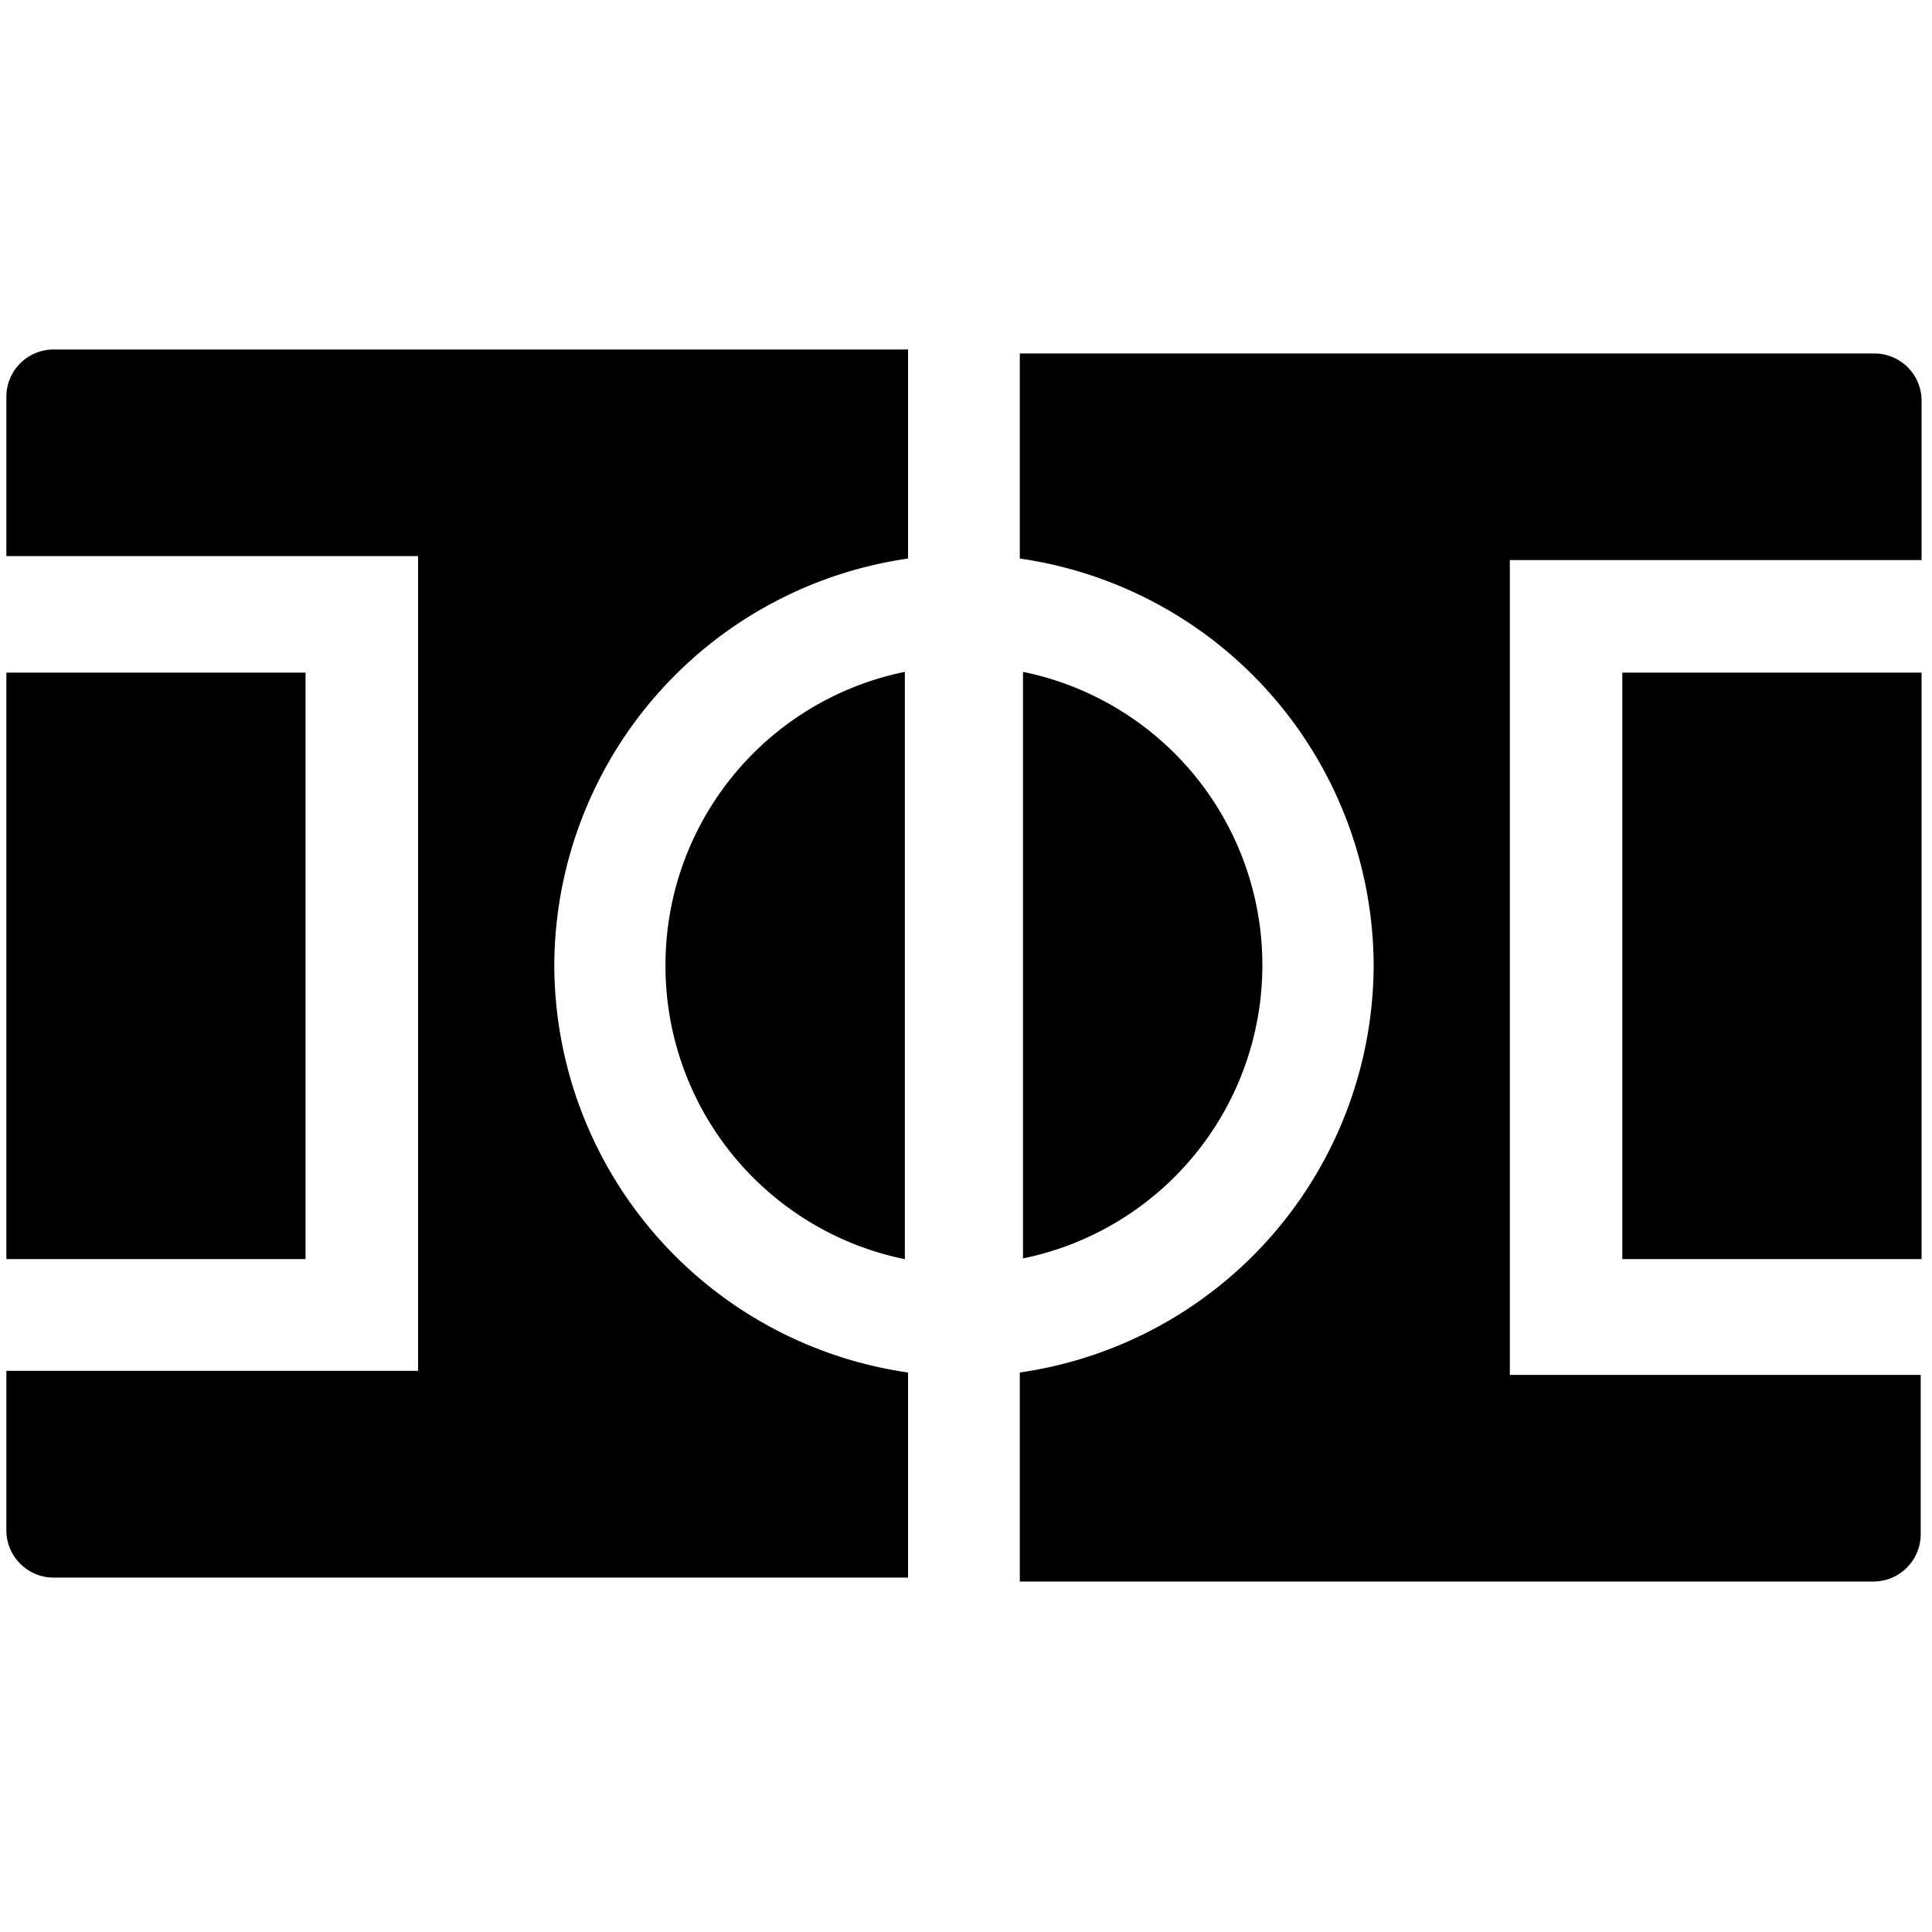
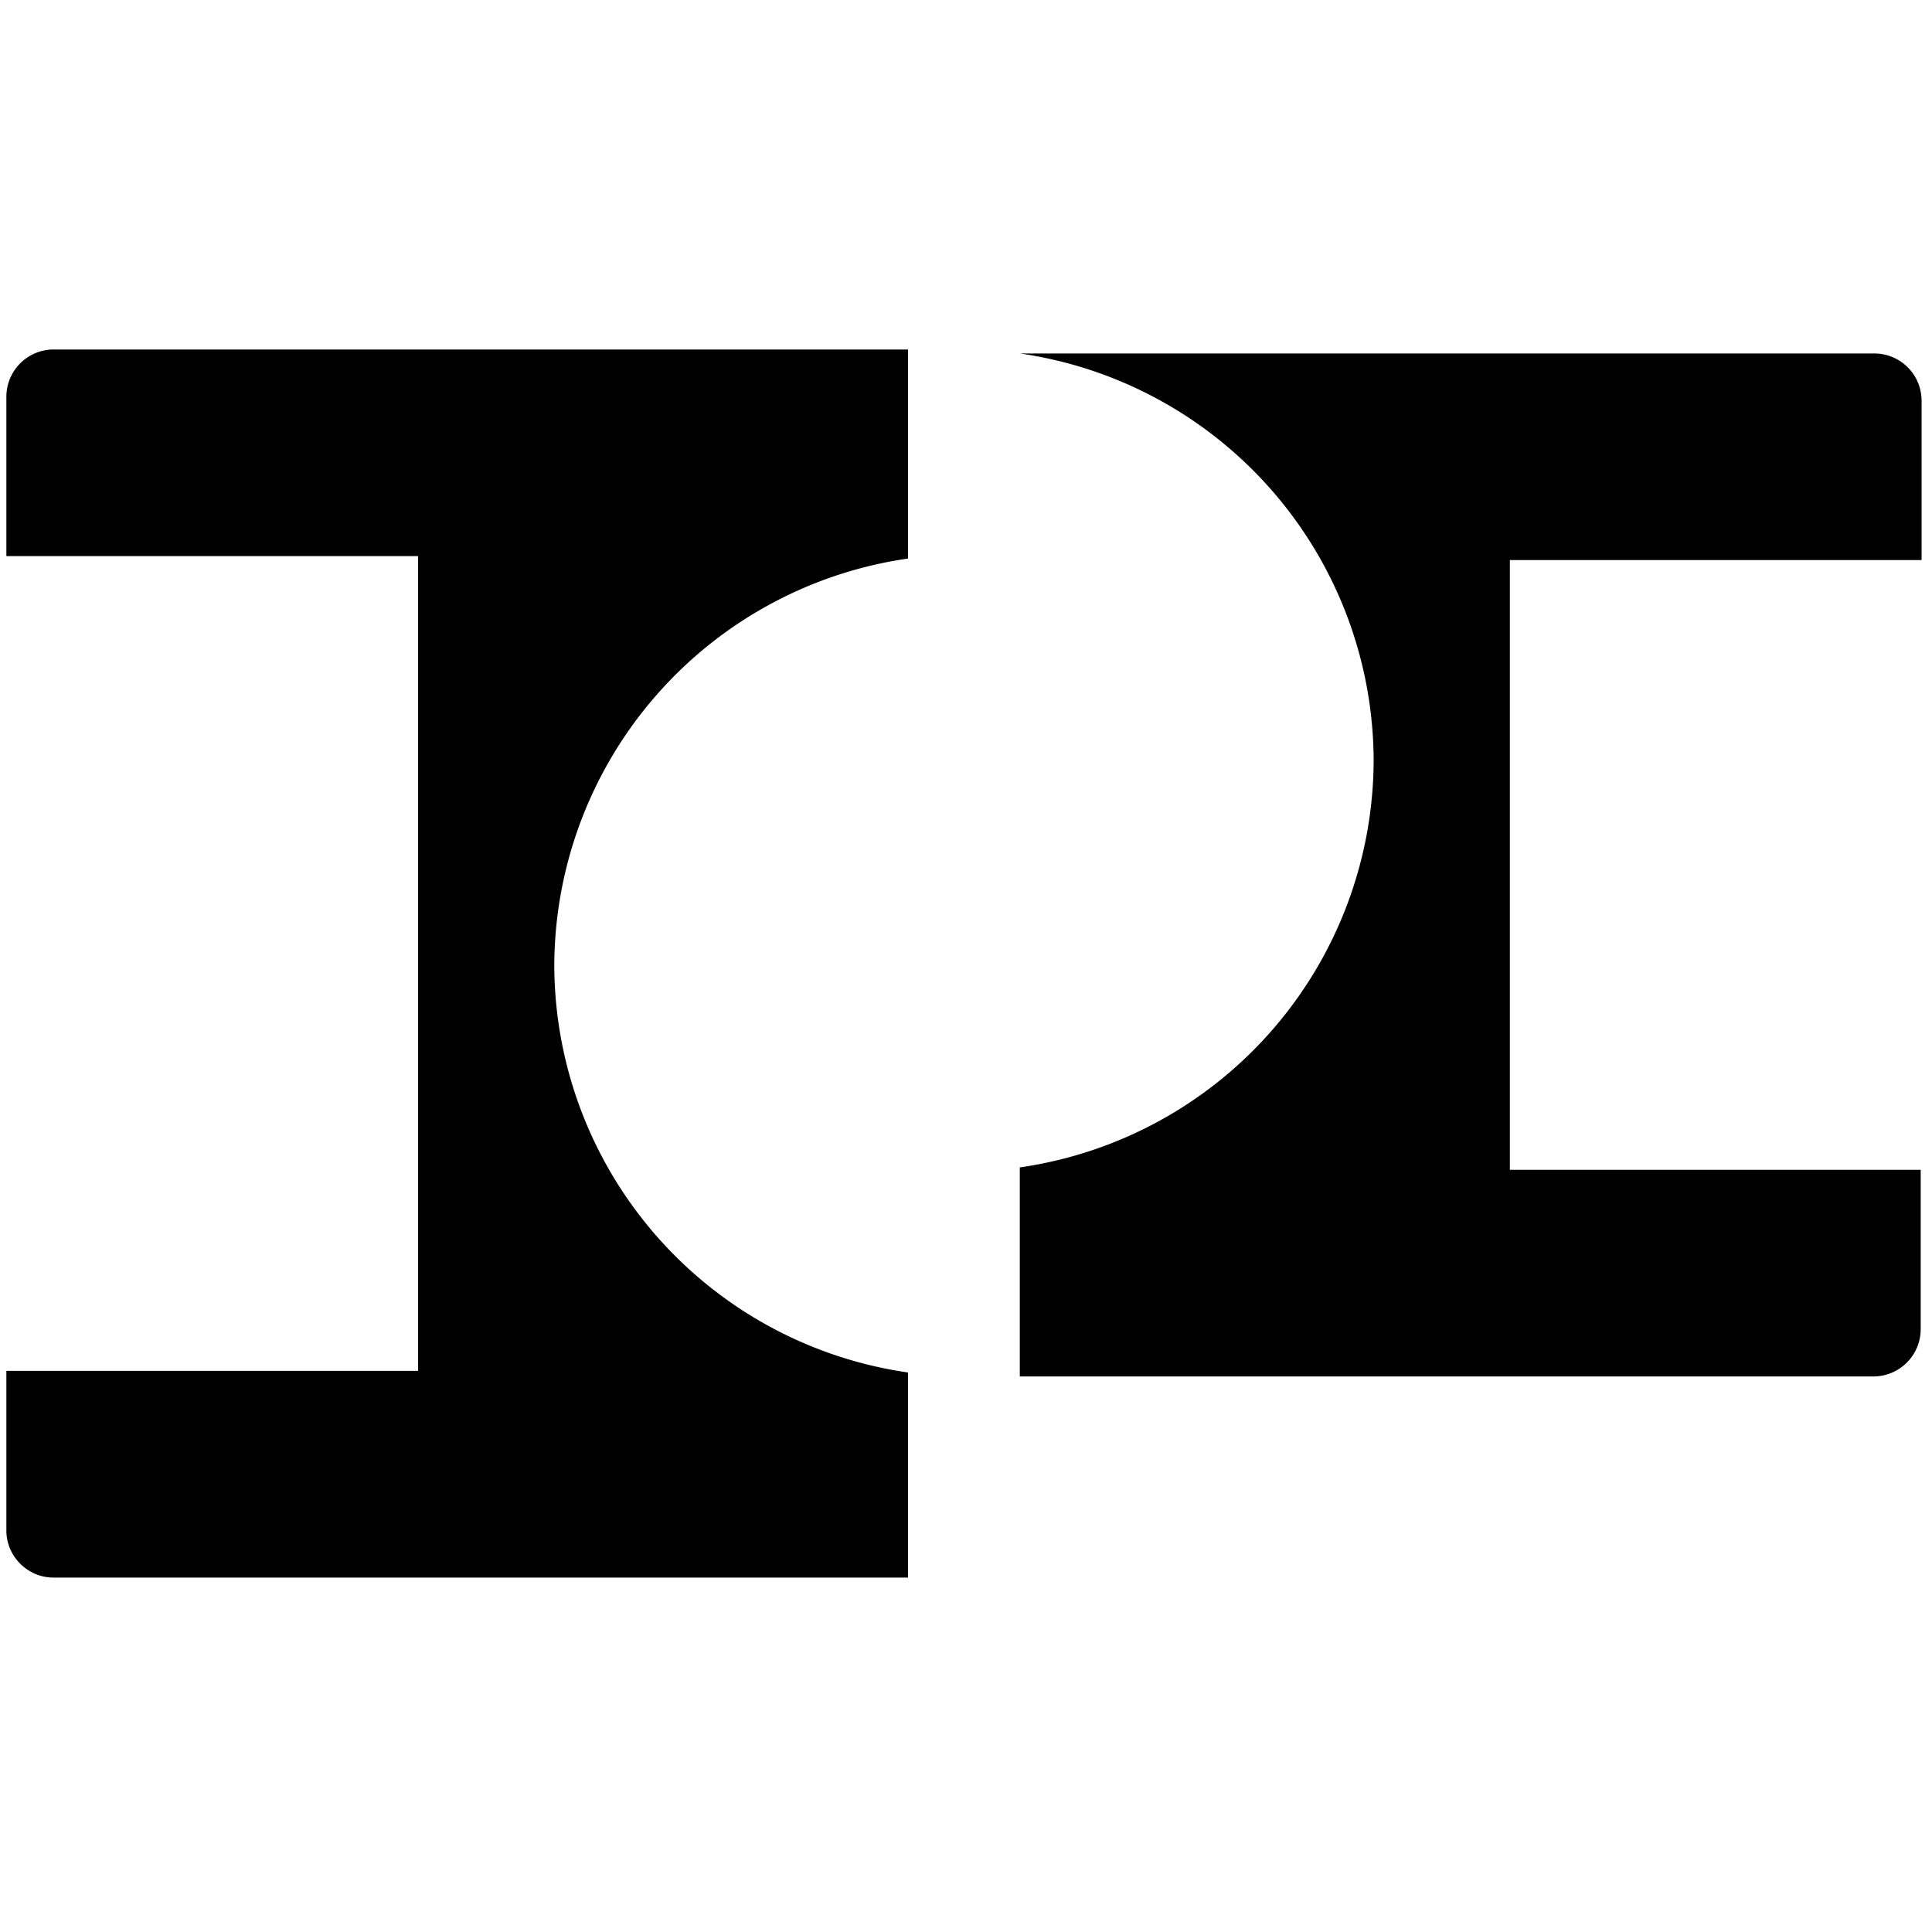
<svg xmlns="http://www.w3.org/2000/svg" xml:space="preserve" style="fill-rule:evenodd;clip-rule:evenodd;stroke-linejoin:round;stroke-miterlimit:2" width="20" height="20">
  <rect width="100%" height="100%" fill="none" />
  <g class="currentLayer">
    <g>
-       <path d="M13.068 9.995a3.098 3.098 0 0 0-2.478-3.04v6.072a3.098 3.098 0 0 0 2.478-3.032zm-6.179 0a3.098 3.098 0 0 0 2.478 3.04v-6.08a3.098 3.098 0 0 0-2.478 3.04z" />
-       <path d="M15.63 14.191V5.798h4.262V4.146a.489.489 0 0 0-.488-.487h-8.847v2.123a4.27 4.27 0 0 1 3.663 4.213 4.27 4.27 0 0 1-3.663 4.213v2.164h8.84a.49.49 0 0 0 .486-.487v-1.652H15.63v-.042z" />
-       <path d="M16.794 6.963h3.098v6.071h-3.098zm-16.728 0h3.097v6.071H.066z" />
+       <path d="M15.63 14.191V5.798h4.262V4.146a.489.489 0 0 0-.488-.487h-8.847a4.27 4.27 0 0 1 3.663 4.213 4.27 4.27 0 0 1-3.663 4.213v2.164h8.84a.49.49 0 0 0 .486-.487v-1.652H15.63v-.042z" />
      <path d="M9.4 5.782V3.618H.553a.489.489 0 0 0-.487.487v1.652h4.262v8.434H.066v1.653c0 .267.22.487.487.487H9.4v-2.123a4.27 4.27 0 0 1-3.662-4.213A4.27 4.27 0 0 1 9.4 5.782z" />
    </g>
  </g>
</svg>